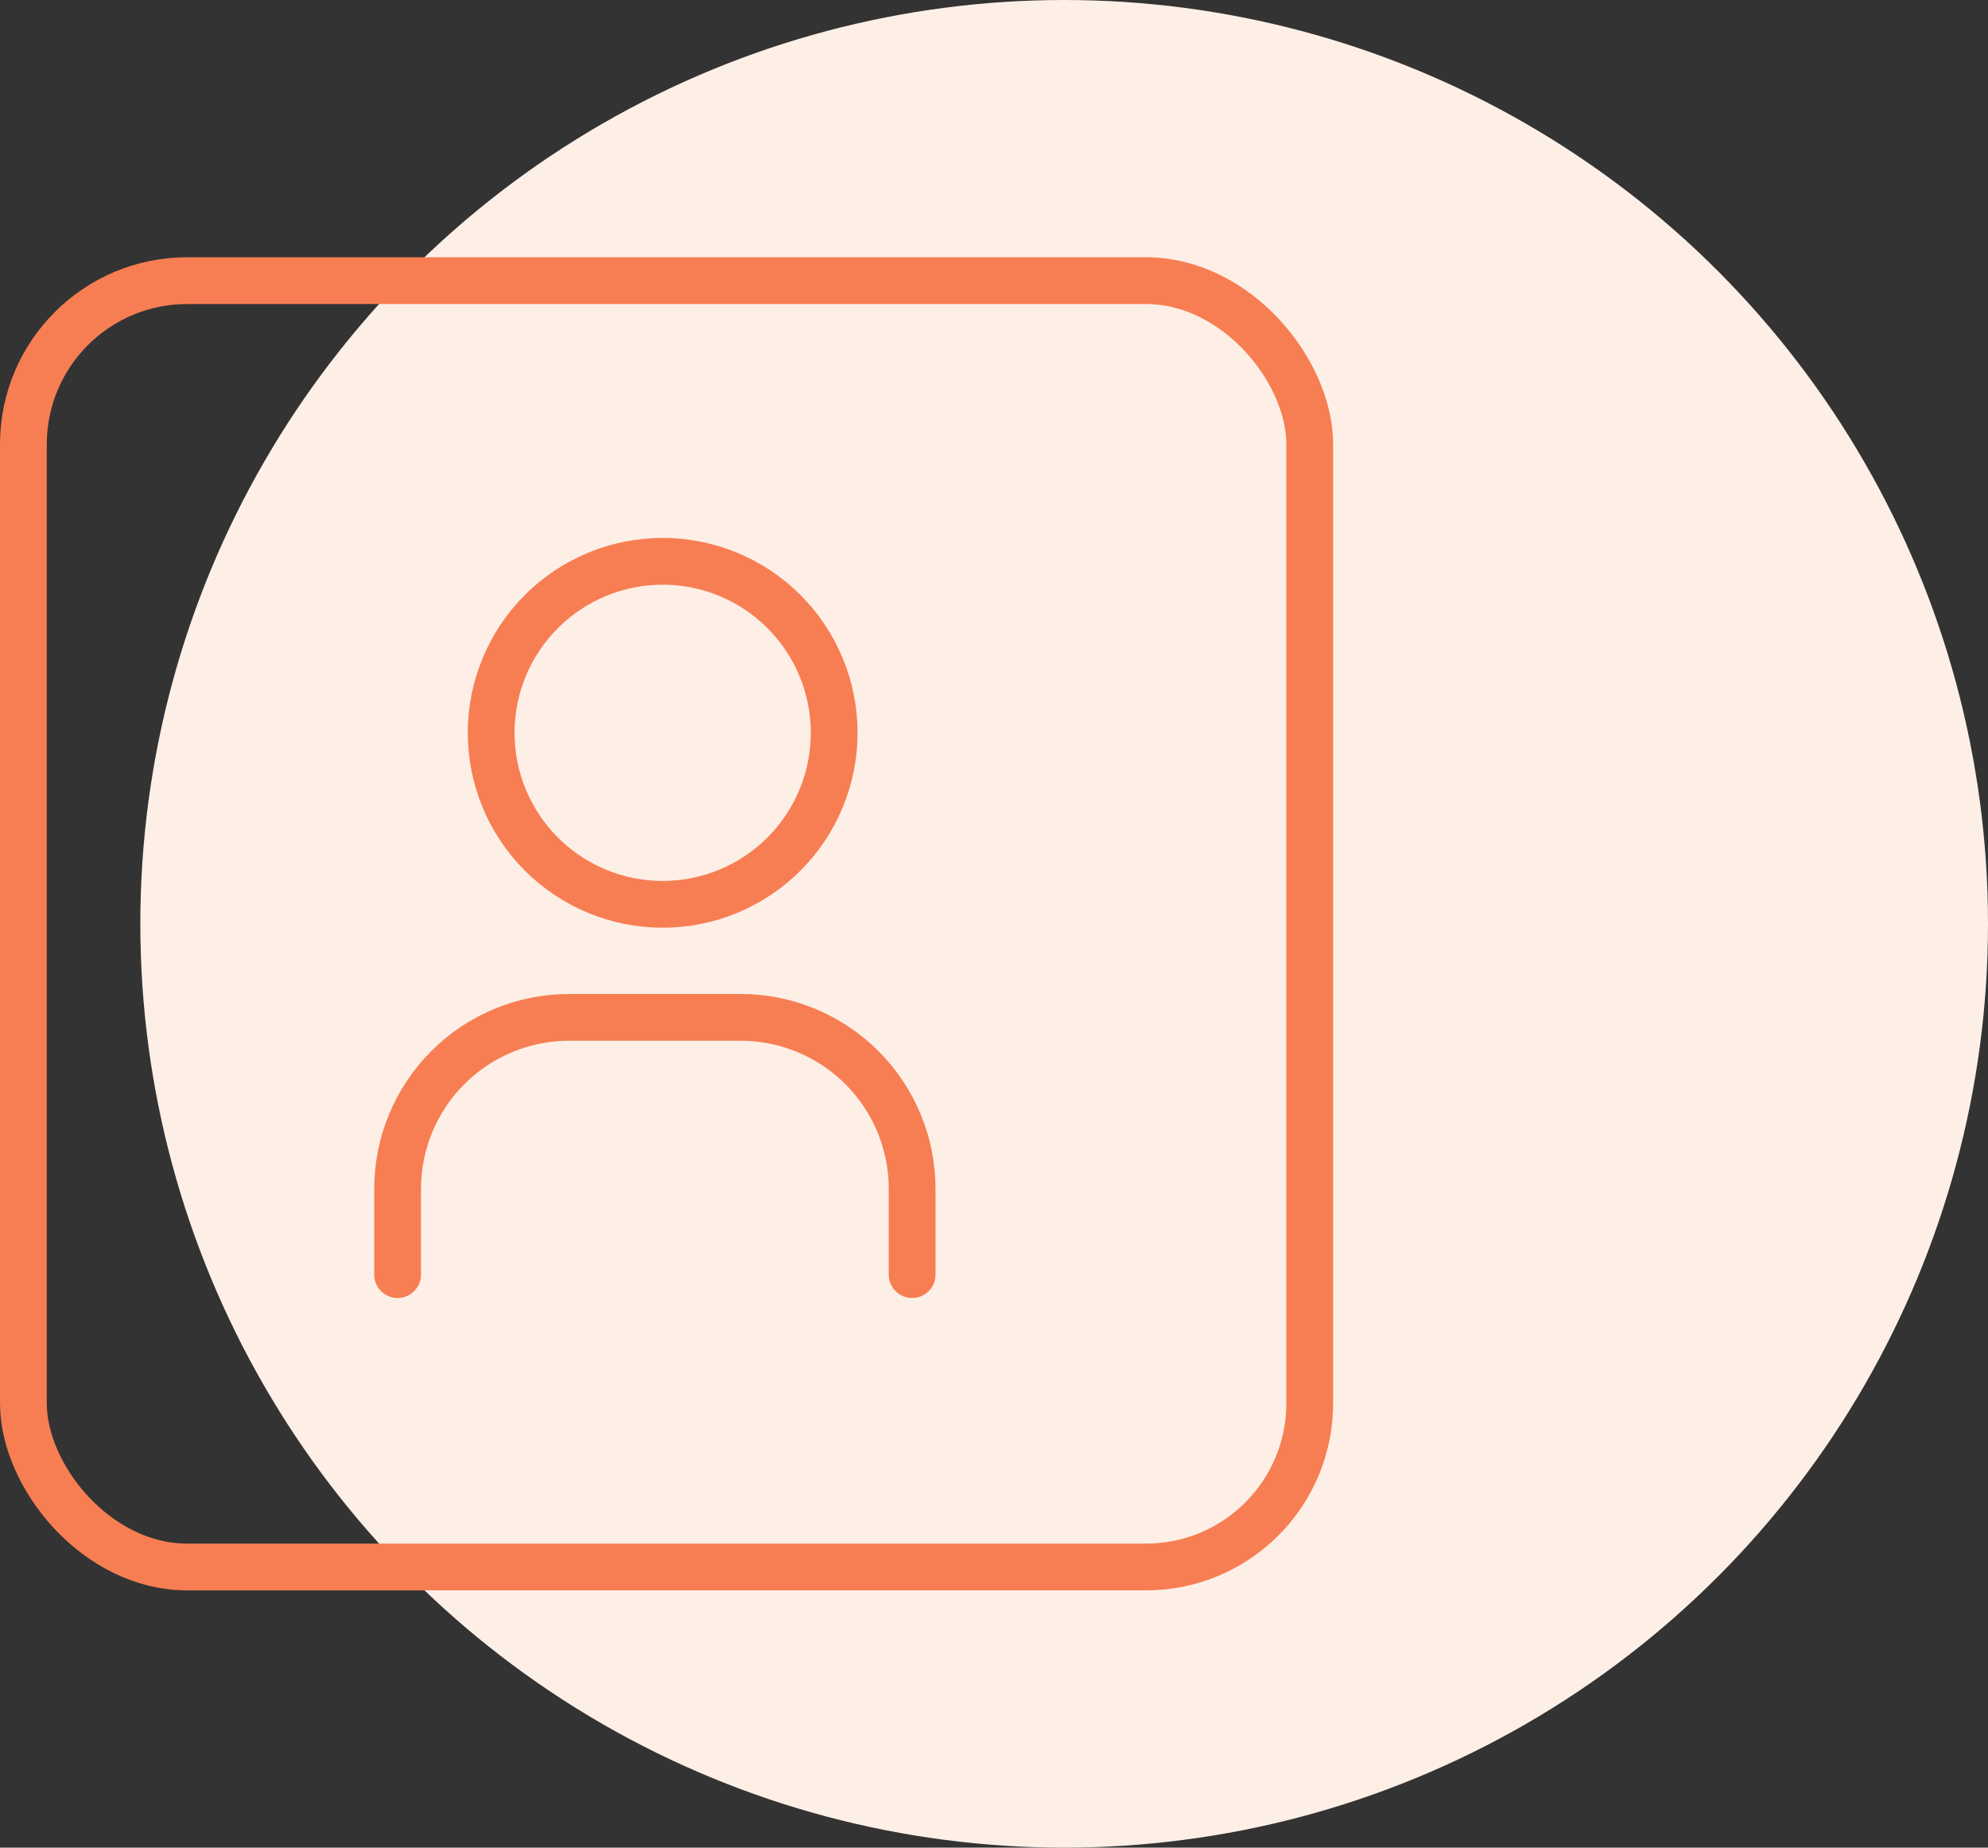
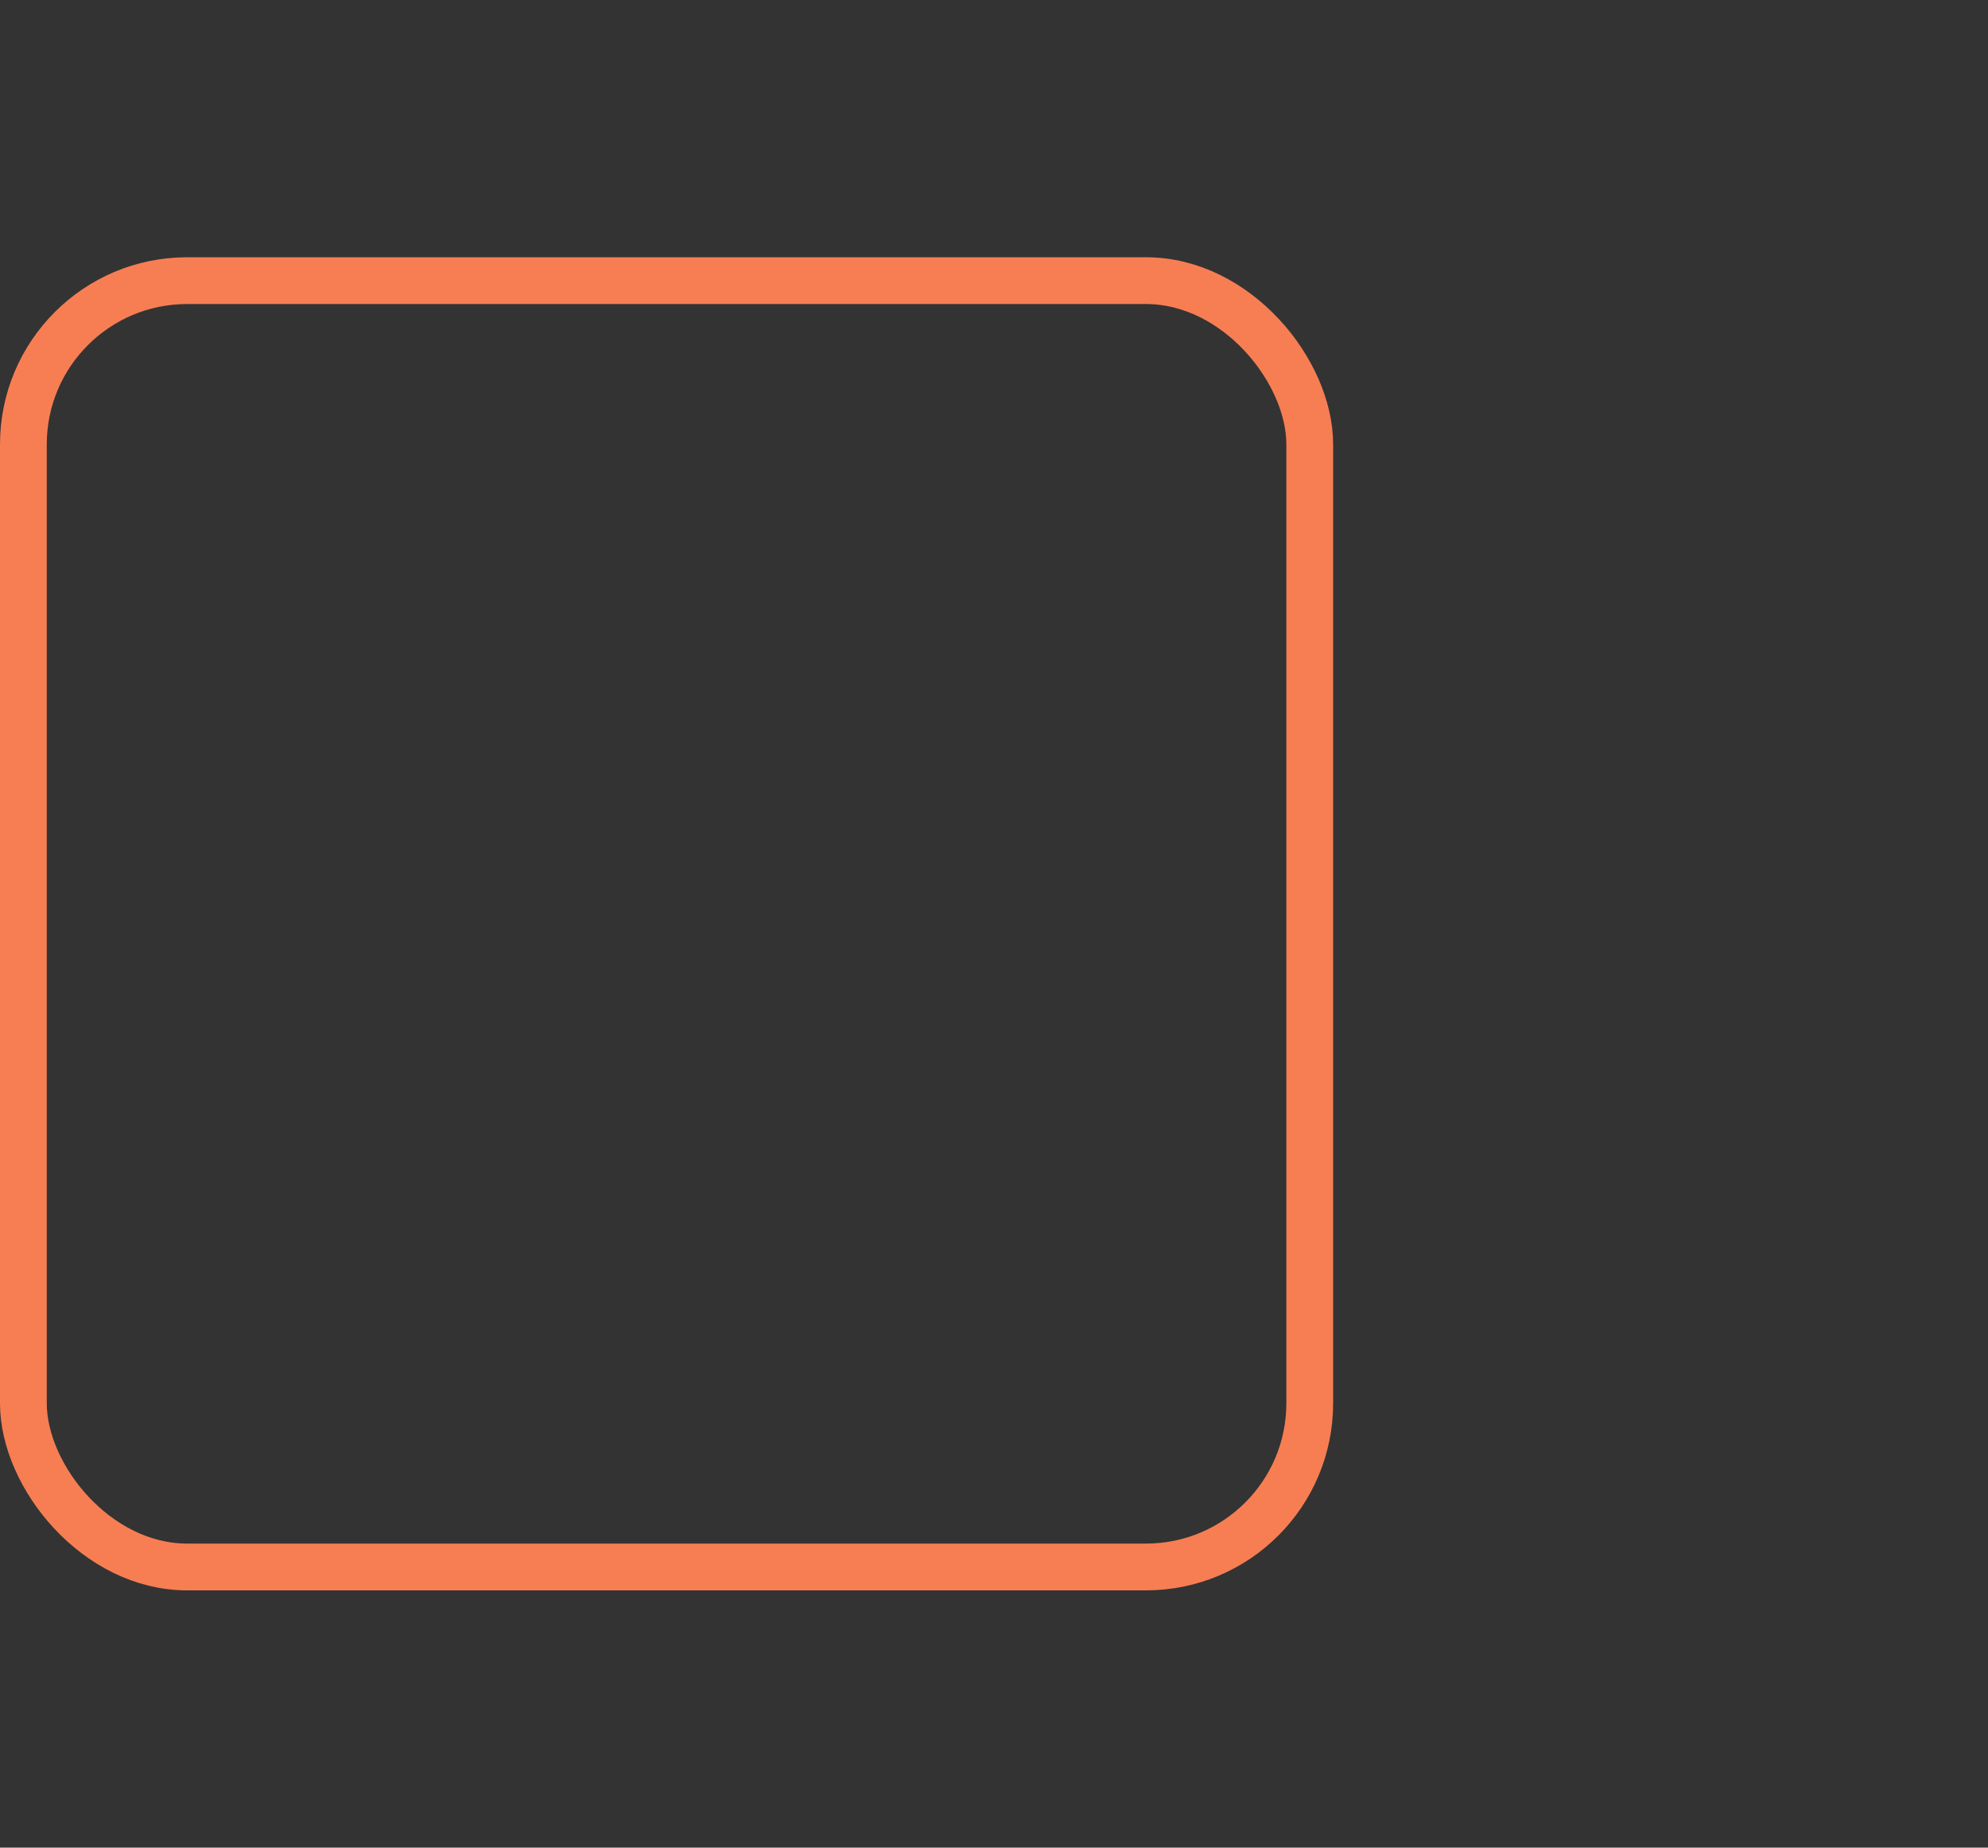
<svg xmlns="http://www.w3.org/2000/svg" width="85" height="79" viewBox="0 0 85 79" fill="none">
  <rect x="0" y="0" width="85" height="79" fill="#333333" stroke="none" />
-   <circle cx="45.5" cy="39.5" r="39.5" fill="#FEEFE6" />
  <rect x="1" y="12" width="55" height="55" rx="7" stroke="#F77E53" stroke-width="2" />
-   <path d="M21 31.333C21 33.278 21.773 35.144 23.148 36.519C24.523 37.894 26.388 38.667 28.333 38.667C30.278 38.667 32.144 37.894 33.519 36.519C34.894 35.144 35.667 33.278 35.667 31.333C35.667 29.388 34.894 27.523 33.519 26.148C32.144 24.773 30.278 24 28.333 24C26.388 24 24.523 24.773 23.148 26.148C21.773 27.523 21 29.388 21 31.333Z" stroke="#F77E53" stroke-width="2" stroke-linecap="round" stroke-linejoin="round" />
-   <path d="M17 54.5V50.833C17 48.888 17.773 47.023 19.148 45.648C20.523 44.273 22.388 43.5 24.333 43.5H31.667C33.612 43.5 35.477 44.273 36.852 45.648C38.227 47.023 39 48.888 39 50.833V54.5" stroke="#F77E53" stroke-width="2" stroke-linecap="round" stroke-linejoin="round" />
</svg>